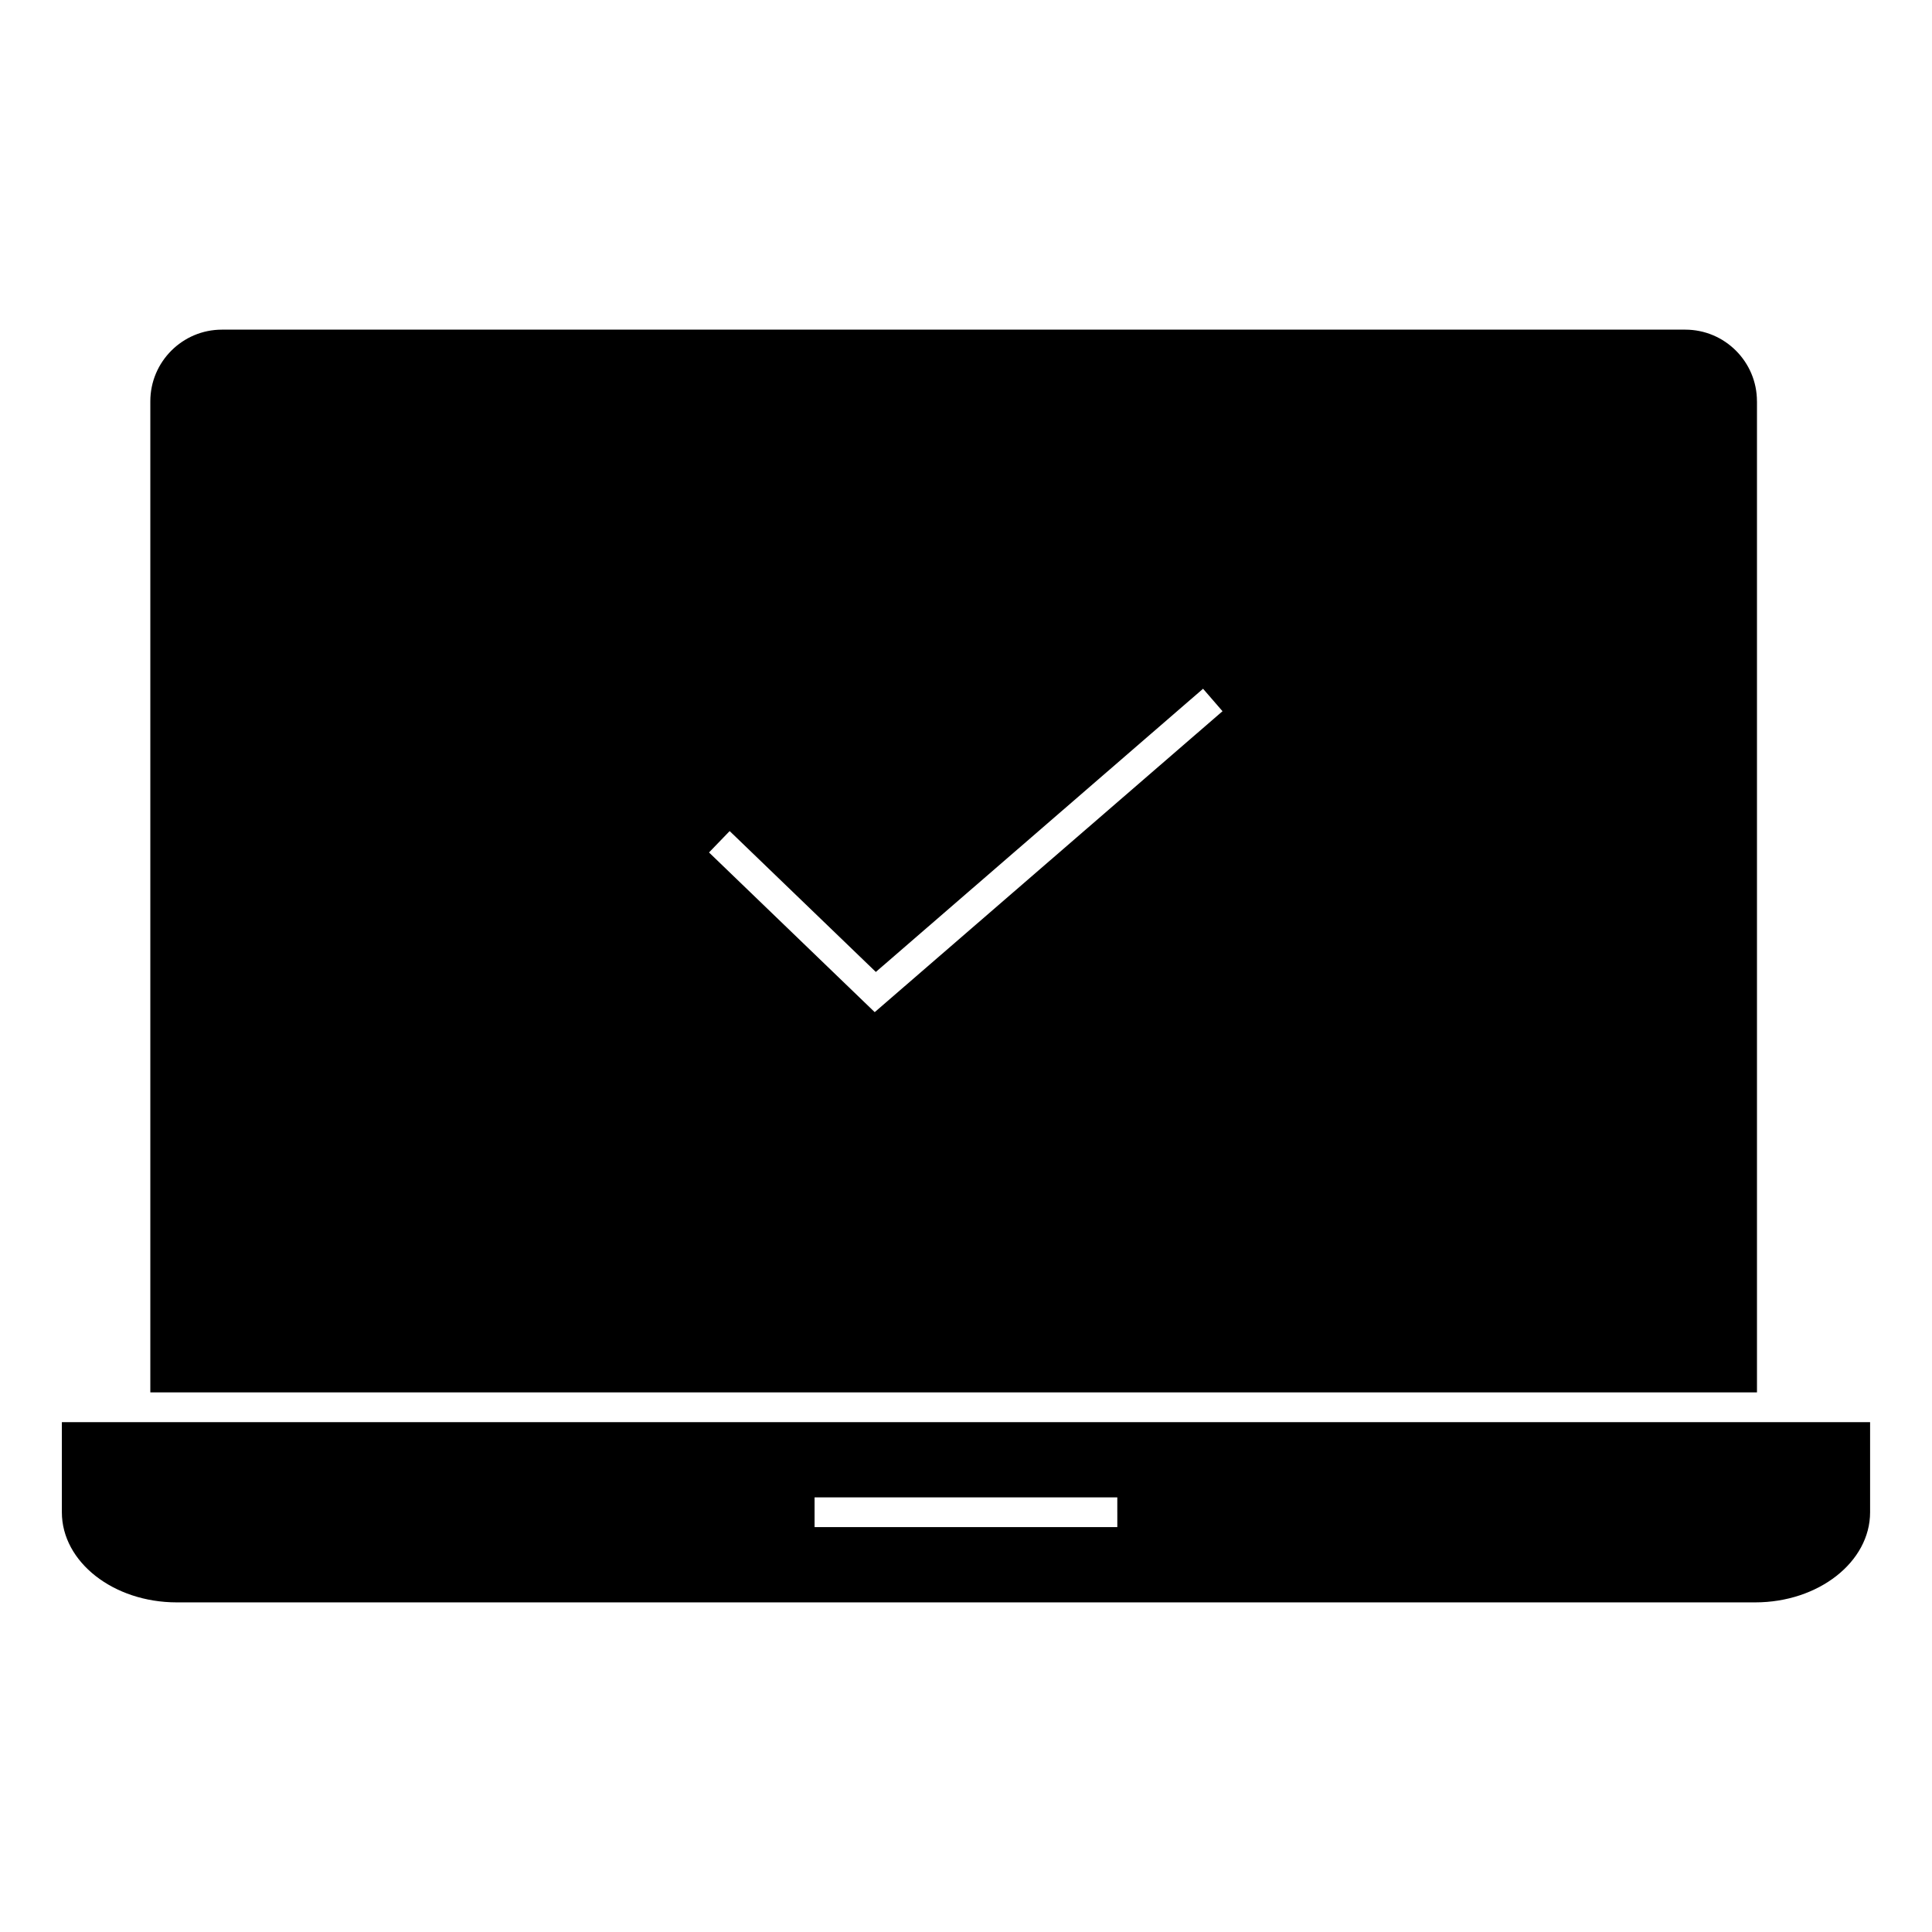
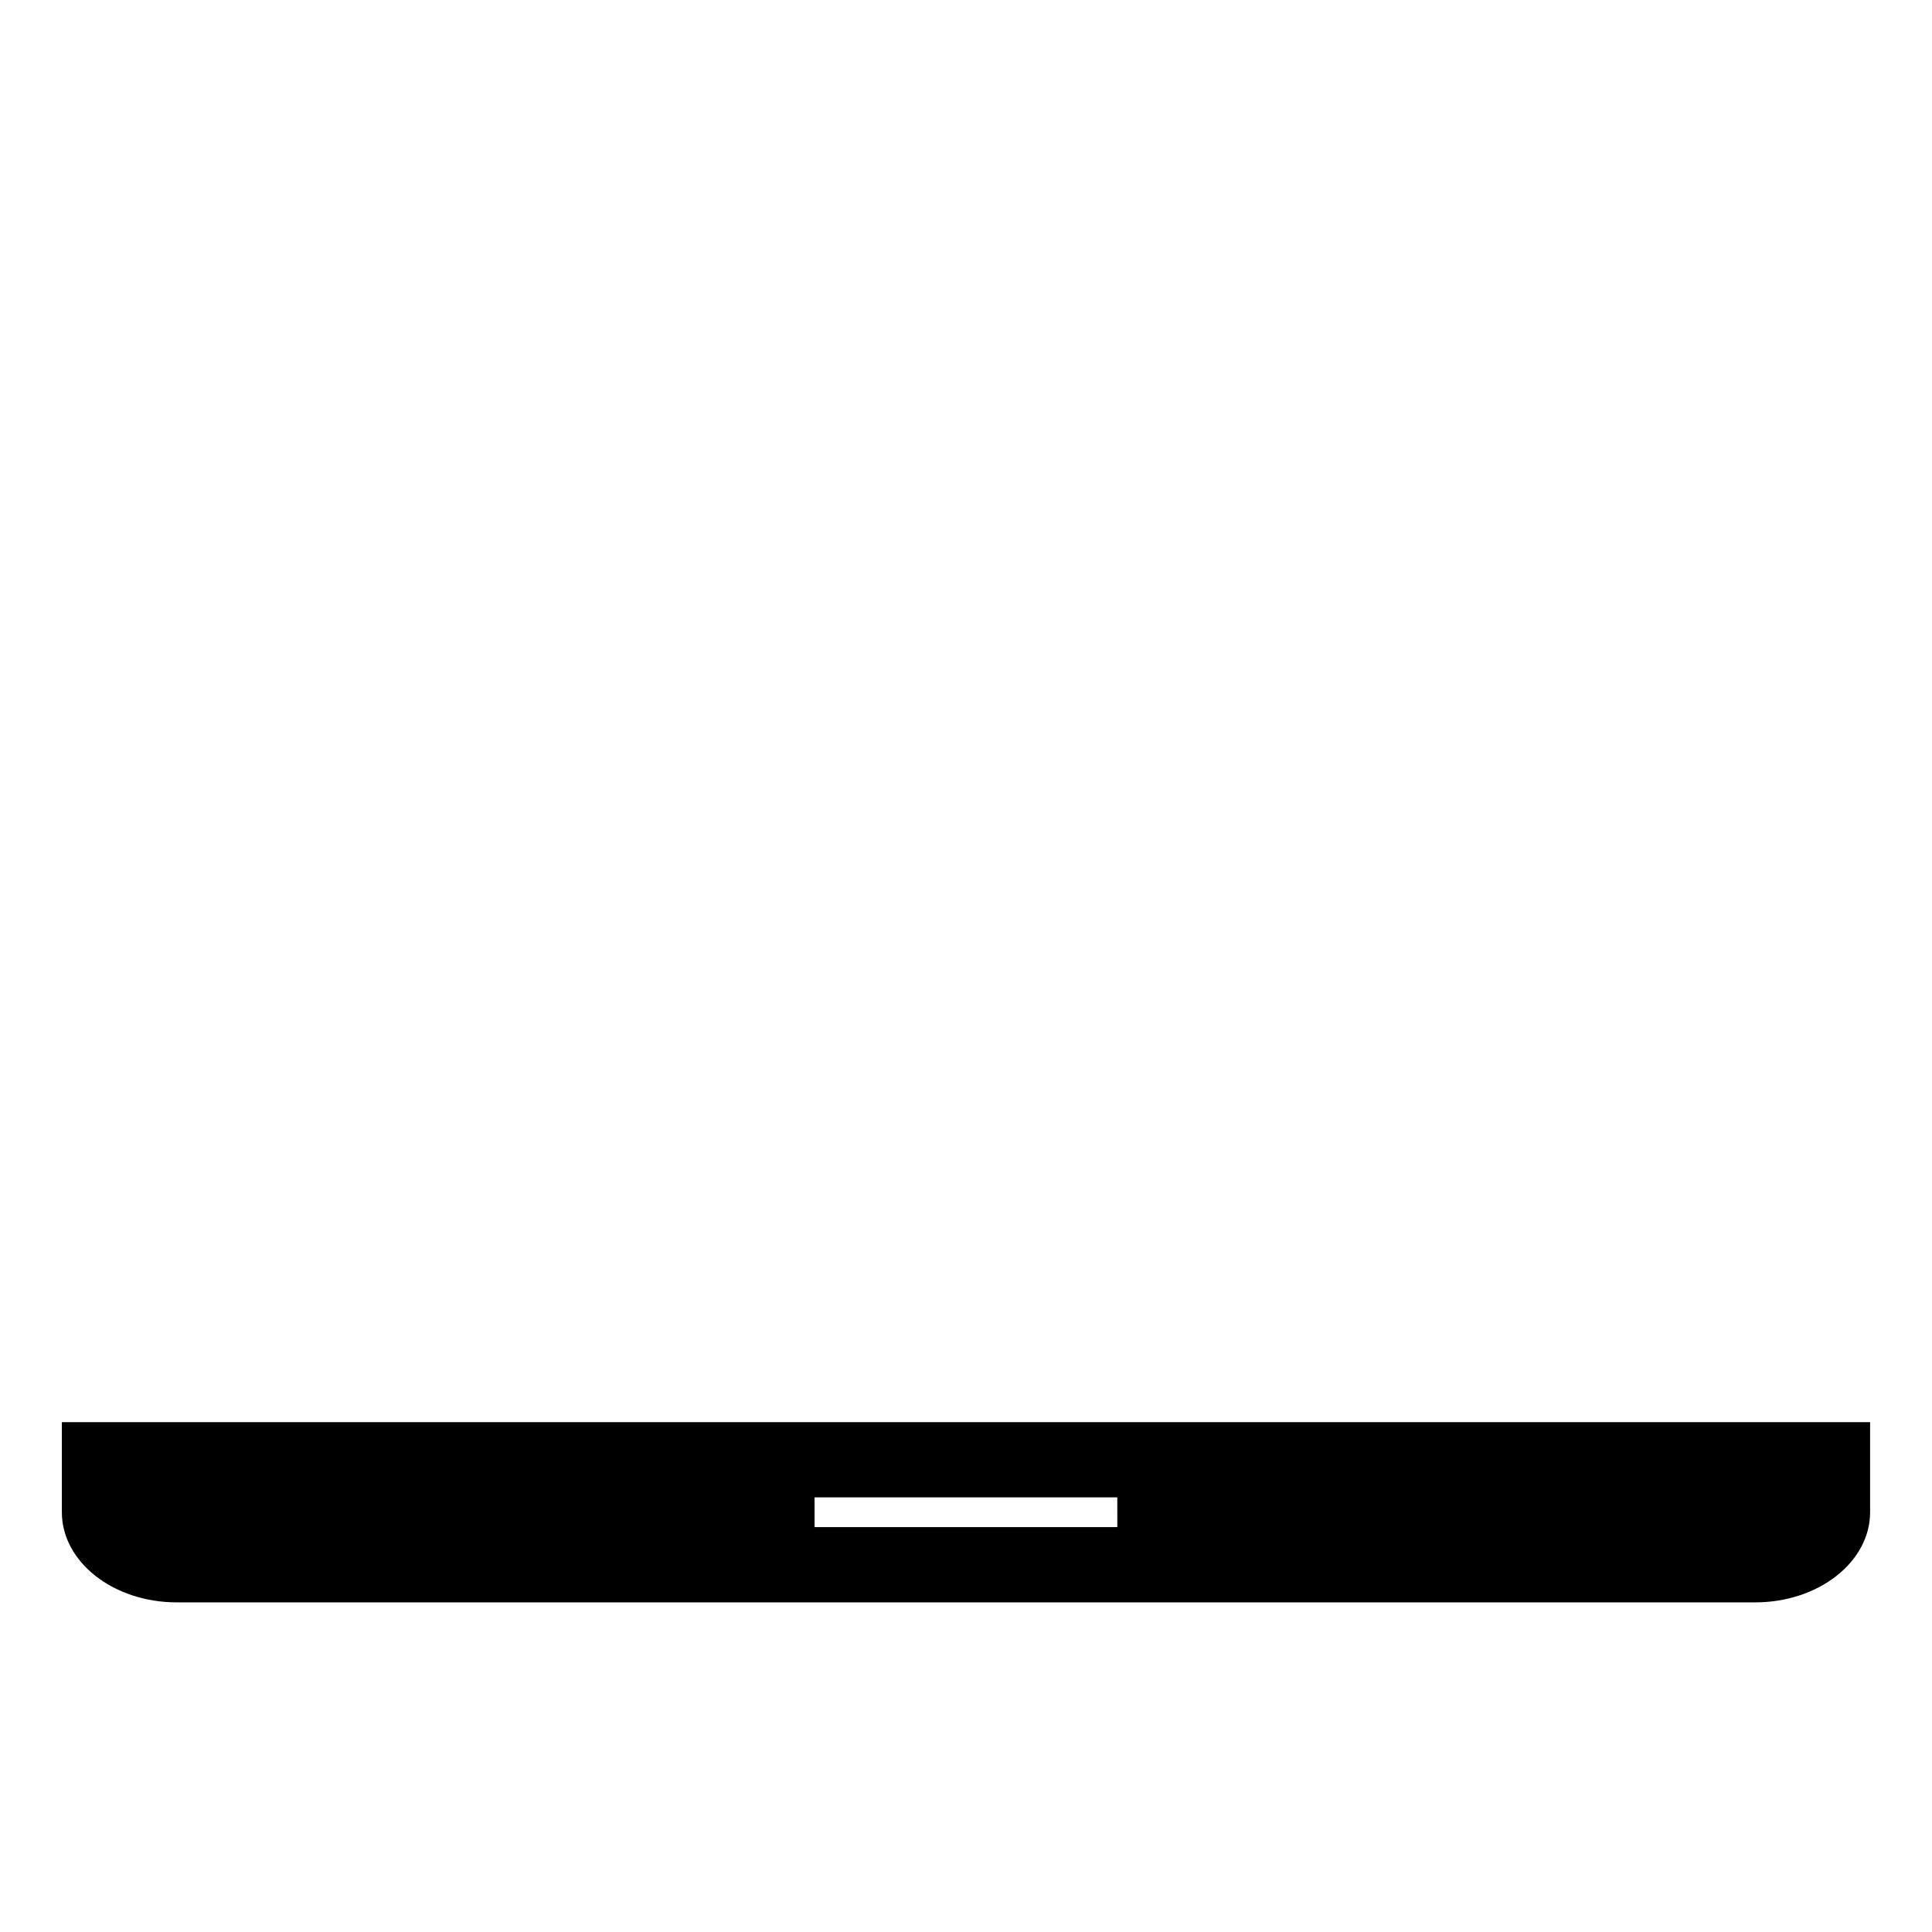
<svg xmlns="http://www.w3.org/2000/svg" fill="#000000" width="800px" height="800px" version="1.1" viewBox="144 144 512 512">
  <g>
-     <path d="m175.96 520.88h-15.566v23.883c0 13.172 13.66 23.883 30.449 23.883h418.3c16.789 0 30.453-10.711 30.453-23.883v-23.883zm264.14 23.879v3.938h-80.23v-7.875h80.227v3.938z" />
-     <path d="m609.61 250.34c0-10.469-8.523-18.98-18.992-18.98h-387.8c-10.465 0-18.98 8.516-18.98 18.98v262.66h425.78v-262.66zm-233.8 161.89-43.914-42.32 5.469-5.664 1.645 1.578 37.098 35.754 80.285-69.488 6.43-5.562 5.156 5.953z" />
+     <path d="m175.96 520.88h-15.566v23.883c0 13.172 13.66 23.883 30.449 23.883h418.3c16.789 0 30.453-10.711 30.453-23.883v-23.883zm264.14 23.879v3.938h-80.23v-7.875h80.227v3.938" />
  </g>
</svg>